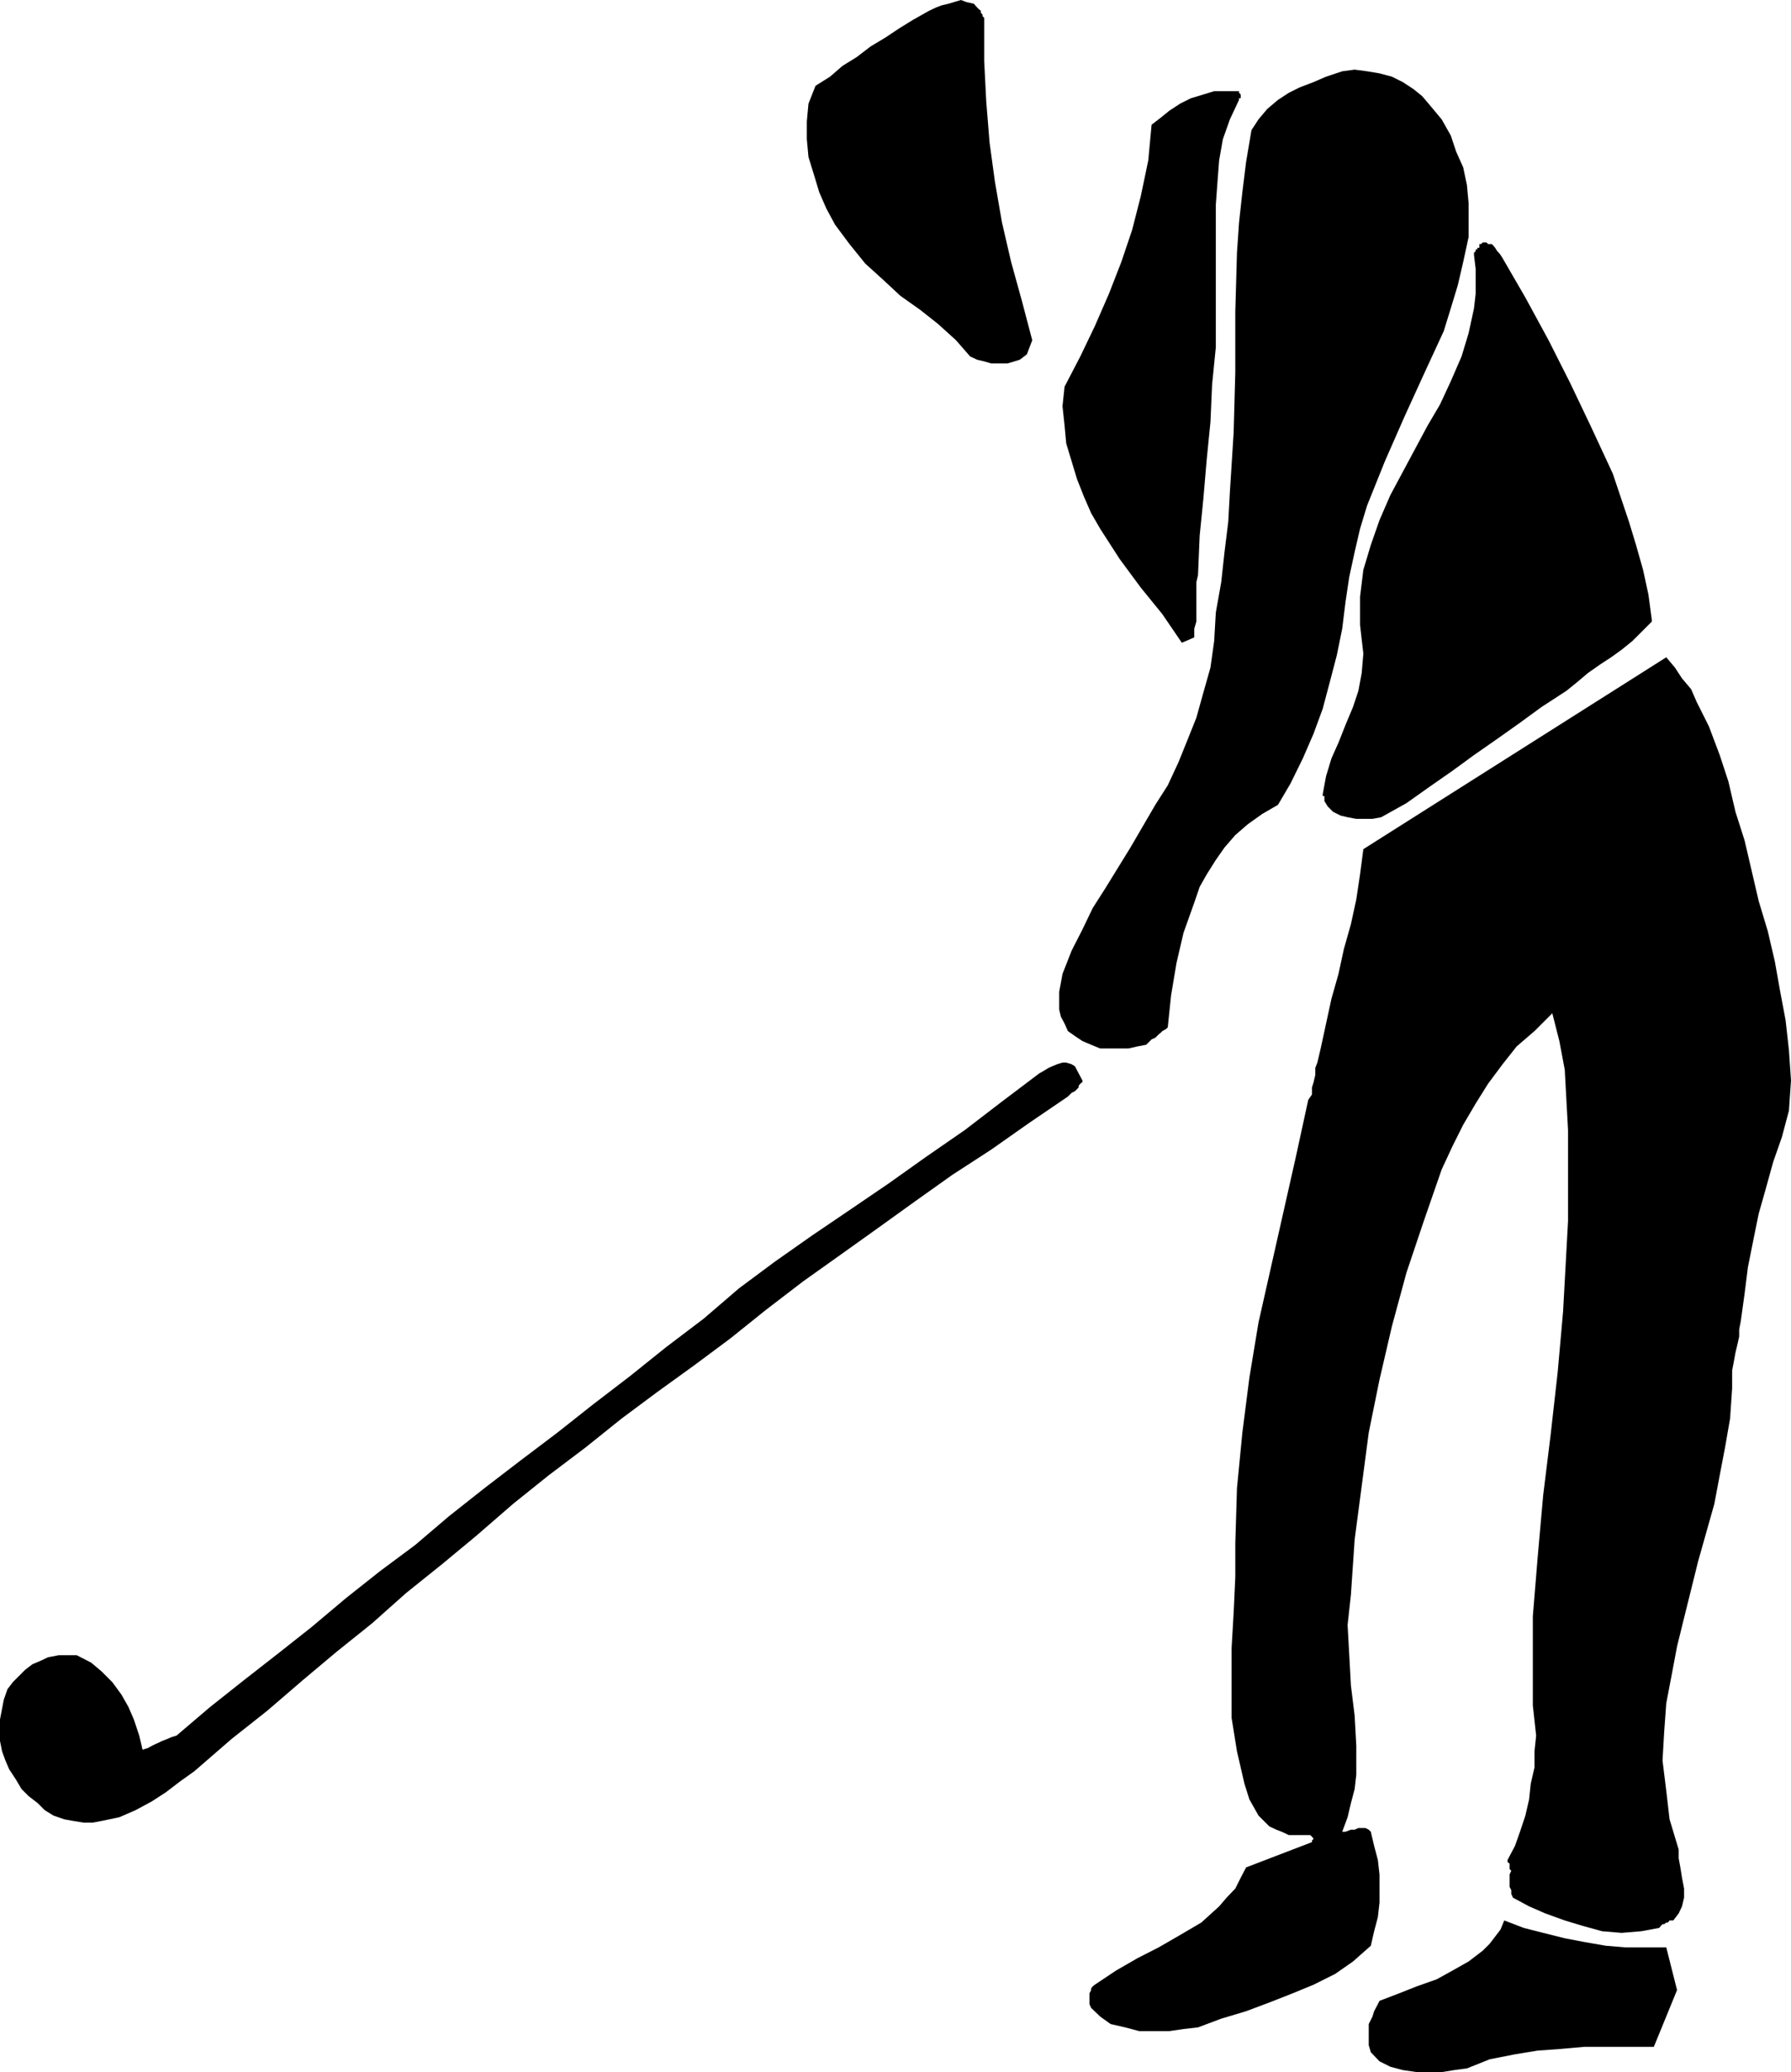
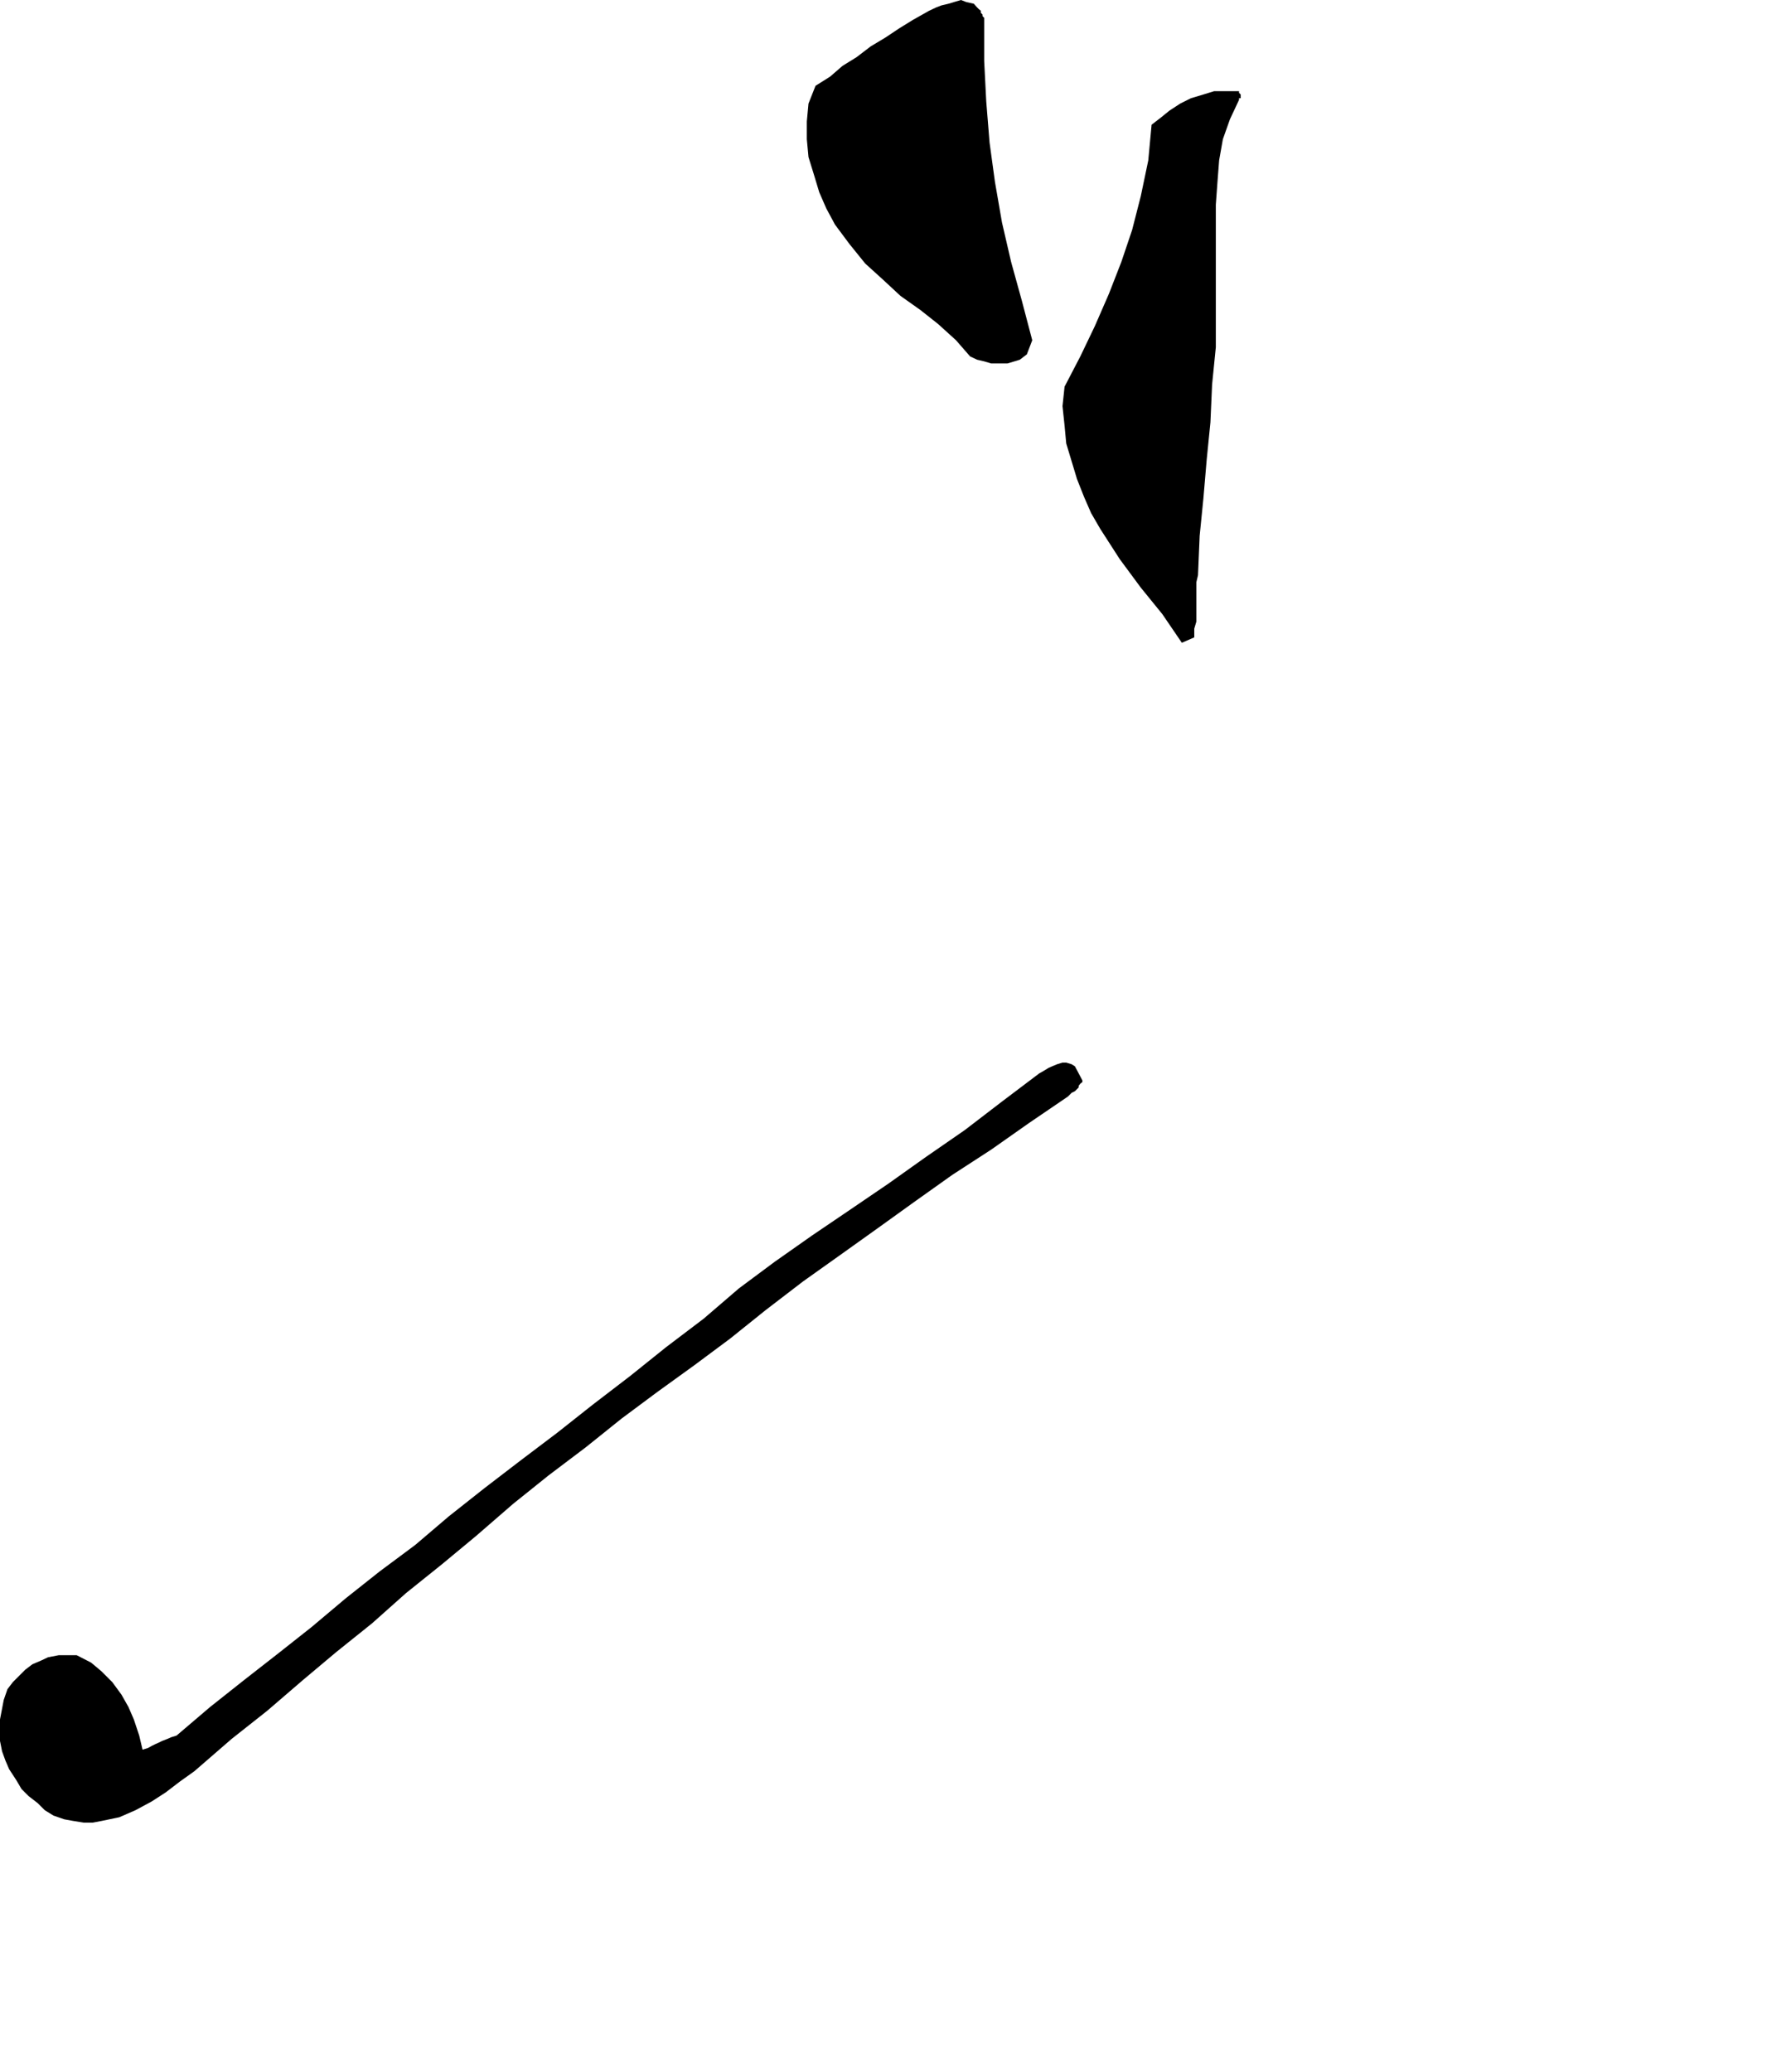
<svg xmlns="http://www.w3.org/2000/svg" height="480" viewBox="0 0 311.184 360" width="414.912">
-   <path style="fill:#000" d="m452.87 433.905.36-5.256-.36-5.256-.576-5.184-.936-4.968-.936-5.256-1.224-5.256-1.584-5.256-1.224-5.256-1.224-5.256-1.584-4.968-1.224-5.256-1.512-4.608-1.872-4.968-2.16-4.32-.936-2.16-1.584-1.872-1.224-1.872-1.512-1.8-52.632 33.336-.576 4.392-.648 4.32-.936 4.32-1.224 4.32-.936 4.32-1.224 4.32-.936 4.32-.936 4.32-.288 1.224-.288 1.224-.36.936v1.224l-.288 1.224-.288.936v1.224l-.648.936-2.16 9.936-2.16 9.576-2.16 9.576-2.16 9.576-1.584 9.576-1.224 9.576-.936 9.648-.288 9.576v5.832l-.288 6.192-.36 6.192v12.096l.936 5.832.648 2.808.648 2.808.864 2.736 1.584 2.808.936.936.936.936 1.224.576.936.36 1.224.576h3.744l.288.288.288.36-.288.288v.288l-11.448 4.392-.936 1.8-.936 1.872-1.512 1.584-1.296 1.512-3.096 2.808-3.672 2.16-3.744 2.16-3.672 1.872-3.744 2.16-3.672 2.448-.36.288-.288.36v.288l-.288.576v1.872l.288.648 1.584 1.512 1.8 1.296 2.52.576 2.448.648h5.256l2.448-.36 2.52-.288 4.032-1.512 4.32-1.296 4.032-1.512 4.032-1.584 3.672-1.512 3.744-1.872 3.096-2.16 3.096-2.736.576-2.52.648-2.448.288-2.52V566.6l-.288-2.52-.648-2.448-.576-2.448-.36-.36-.576-.288h-1.224l-.648.288h-.648l-.936.36h-.576l.936-2.52.576-2.448.648-2.448.288-2.52v-4.968l-.288-5.256-.648-5.256-.288-5.256-.288-5.256.576-5.256.648-9.576 1.224-9.288 1.224-9.288 1.872-9.216 2.16-9.288 2.52-9.288 3.024-9 3.096-8.928 1.872-4.032 1.872-3.744 2.16-3.672 2.16-3.456 2.52-3.384 2.448-3.096 3.096-2.664 3.096-3.096 1.224 4.824.936 4.968.288 5.256.288 5.256v15.768l-.288 5.256-.576 10.512-.936 10.512-1.224 10.872-1.296 10.512-.936 10.512-.864 10.512v15.48l.576 5.256-.288 2.736v2.808l-.648 2.808-.288 2.736-.648 2.808-.936 2.808-.864 2.448-1.296 2.448v.36l.36.288v.937l.288.288-.288.648v2.16l.288.576v.648l.288.648 2.808 1.512 2.808 1.224 3.384 1.224 3.096.936 3.384.936 3.384.288 3.456-.288 3.096-.576.288-.36.288-.288h.288l.36-.288h.288l.288-.36h.648l.936-1.224.576-1.224.36-1.512v-1.584l-.36-1.872-.288-1.8-.288-1.584v-1.512l-1.584-5.256-.576-4.968-.648-5.256.288-4.968.36-4.968.936-4.896.936-4.968 1.224-4.968 2.448-9.864 2.808-9.936.936-4.968.936-4.896.864-4.968.36-5.256v-3.096l.288-1.512.288-1.584.36-1.512.288-1.296v-1.224l.288-1.512.648-4.68.576-4.608.936-4.68.936-4.608 1.224-4.32 1.296-4.68 1.512-4.32z" transform="translate(-142.046 -240.945)" />
-   <path style="fill:#000" d="m433.43 586.689-1.872-7.416h-7.128l-3.384-.288-3.744-.648-3.384-.648-3.744-.936-3.384-.864-3.384-1.296-.648 1.584-.936 1.224-.936 1.224-1.224 1.224-2.448 1.872-2.808 1.584-2.736 1.512-3.456 1.224-3.096 1.224-3.384 1.296-.288.576-.648 1.224-.288.936-.648 1.296v3.672l.36 1.224 1.512 1.584 1.872.936 2.16.576 2.448.36h4.32l2.232-.36 2.16-.288 3.96-1.584 4.392-.864 3.96-.648 4.032-.288 4.032-.36h12.096zm-4.392-238.104-.576-4.32-.936-4.32-1.224-4.32-1.224-4.032-2.808-8.352-3.744-8.064-3.672-7.704-3.744-7.416-4.032-7.416-3.96-6.84-.36-.576-.288-.36-.288-.288-.36-.576-.288-.36-.288-.288h-.648l-.288-.288h-.648l-.288.288h-.288V284h-.36v.288h-.288v.288l-.288.288v.36l.288 2.448v4.32l-.288 2.52-.936 4.32-1.224 4.032-1.872 4.32-1.872 4.032-2.16 3.672-2.16 4.032-2.16 4.032-2.16 4.032-1.872 4.32-1.512 4.32-1.296 4.32-.576 4.68v4.896l.288 2.52.288 2.448-.288 3.384-.576 3.096-.936 2.808-1.296 3.096-1.224 3.096-1.224 2.736-.936 3.096-.576 3.096v.36h.288v.864l.576.936.936.936 1.296.648 1.224.288 1.512.288h2.808l1.512-.288 4.392-2.448 3.96-2.808 4.032-2.808 3.744-2.736 4.032-2.808 3.96-2.808 3.744-2.736 4.32-2.808 1.872-1.512 1.872-1.584 2.16-1.512 1.872-1.224 1.8-1.296 1.872-1.512 1.584-1.584 1.8-1.8v-.36z" transform="translate(-142.046 -240.945)" />
-   <path style="fill:#000" d="M397.214 282.129v-5.904l-.288-3.096-.648-3.096-1.224-2.736-.936-2.808-1.584-2.808-1.8-2.16-1.584-1.872-1.512-1.224-1.872-1.224-1.872-.936-2.16-.576-2.16-.36-2.16-.288-2.16.288-2.808.936-2.16.936-2.448.936-1.872.936-1.872 1.224-1.872 1.584-1.512 1.8-1.224 1.872-.936 5.544-.648 5.256-.576 5.256-.36 5.256-.288 10.224V305.6l-.288 10.512-.648 10.224-.288 5.256-.648 5.256-.576 5.256-.936 5.256-.288 4.968-.648 4.608-1.224 4.32-1.224 4.392-1.584 3.96-1.512 3.744-1.872 4.032-2.16 3.384-4.32 7.416-4.392 7.128-2.16 3.384-1.8 3.744-1.872 3.672-1.584 4.032-.288 1.584-.288 1.512v3.096l.288 1.224.648 1.224.576 1.296 1.224.864 1.296.864 1.512.648 1.584.648h4.896l1.584-.36 1.512-.288.648-.648.288-.288.648-.288.576-.576.36-.288.288-.288.648-.36.288-.288.576-5.544.936-5.616 1.224-5.256 1.872-5.256.936-2.736 1.224-2.16 1.584-2.52 1.512-2.16 1.872-2.16 2.16-1.872 2.52-1.8 2.736-1.584 2.16-3.672 2.16-4.392 1.872-4.32 1.584-4.32 1.224-4.608 1.224-4.68.936-4.608.576-4.68.648-4.32.936-4.32.936-4.032 1.224-4.032 3.096-7.704 3.384-7.704 3.384-7.416 3.456-7.488 1.224-3.96 1.224-4.032.936-4.032z" transform="translate(-142.046 -240.945)" />
  <path style="fill:#000" d="M357.326 258.297v-.288h.288v-.649l-.288-.288v-.288h-4.32l-1.872.576-2.16.648-1.872.936-1.872 1.224-1.512 1.224-1.584 1.224-.576 6.192-1.296 6.192-1.512 5.904-1.872 5.544-2.16 5.544-2.448 5.616-2.52 5.256-2.736 5.256-.36 3.384.36 3.384.288 3.096.936 3.096.936 3.096 1.224 3.096 1.224 2.808 1.584 2.736 3.384 5.256 3.672 4.968 3.744 4.608 3.384 4.968 2.16-.936v-1.512l.36-1.224v-6.84l.288-1.224.288-6.84.648-6.48.576-6.768.648-6.48.288-6.552.648-6.48v-24.768l.288-3.96.288-3.744.648-3.672 1.224-3.456zM330.11 428.649l-1.296-2.448-.576-.36-.936-.288h-.648l-.936.288-.864.36-.648.288-.936.576-.648.36-6.48 4.896-6.48 4.968-6.768 4.68-6.48 4.608-6.768 4.608-6.48 4.392-6.552 4.608-6.192 4.608-6.12 5.256-6.552 4.968-6.192 4.968-6.48 4.968-6.192 4.896-6.192 4.68-6.48 4.968-6.192 4.896-5.832 4.968-6.192 4.608-5.904 4.68-5.904 4.968-5.832 4.608-5.904 4.608-5.904 4.68-5.832 4.968-.936.288-.648.288-.936.36-.576.288-.648.288-.576.288-.648.36-.936.288-.576-2.448-.936-2.808-.936-2.16-1.224-2.16-1.584-2.16-1.872-1.872-1.8-1.512-2.52-1.296h-3.096l-1.872.36-1.224.576-1.512.648-1.224.936-.936.936-1.224 1.224-.936 1.224-.648 1.872-.288 1.512-.36 1.872v3.744l.36 1.8.576 1.584.648 1.512 1.224 1.872.936 1.584 1.224 1.224 1.584 1.224 1.224 1.224 1.512.936 1.872.648 1.584.288 1.8.288h1.584l1.512-.288 3.096-.648 2.808-1.224 2.808-1.512 2.448-1.584 2.448-1.872 2.52-1.8 6.48-5.616 6.192-4.896 6.192-5.328 5.832-4.896 6.192-4.968 5.904-5.256 6.192-4.968 5.904-4.896 6.48-5.616 6.192-4.968 6.48-4.896 6.192-4.968 6.192-4.608 6.48-4.68 6.192-4.608 6.192-4.968 6.48-4.968 6.48-4.608 6.552-4.68 6.408-4.608 6.48-4.608 6.768-4.392 6.552-4.608 6.768-4.608.36-.36.288-.288.576-.288.36-.36.288-.288v-.288l.288-.36.36-.288v-.288zm-8.712-128.592-1.8-6.84-1.872-6.768-1.584-6.84-1.224-7.056-.936-6.84-.576-7.128-.36-7.056v-7.488l-.288-.288v-.288l-.288-.288v-.36l-.36-.288-.288-.288-.576-.648-1.296-.288-.936-.36-1.224.36-.936.288-1.224.288-.936.36-1.224.576-2.808 1.584-2.448 1.512-2.376 1.584-2.52 1.512-2.448 1.872-2.448 1.512-2.16 1.872-2.52 1.584-1.224 3.096-.288 3.096v3.096l.288 3.096.936 3.024.936 3.096 1.224 2.808 1.512 2.808 2.52 3.384 2.736 3.384 3.096 2.808 3.024 2.808 3.456 2.448 3.096 2.448 3.096 2.808 2.448 2.808 1.224.576 1.224.288 1.224.36h2.808l1.224-.36.936-.288 1.224-.936zM210.734 515.553l-2.736 1.872zm-6.768 5.544-2.16 1.584z" transform="translate(-142.046 -240.945)" />
-   <path style="fill:#000" d="m194.39 528.873-5.256 4.32 5.544-4.32h-.288z" transform="translate(-142.046 -240.945)" />
</svg>